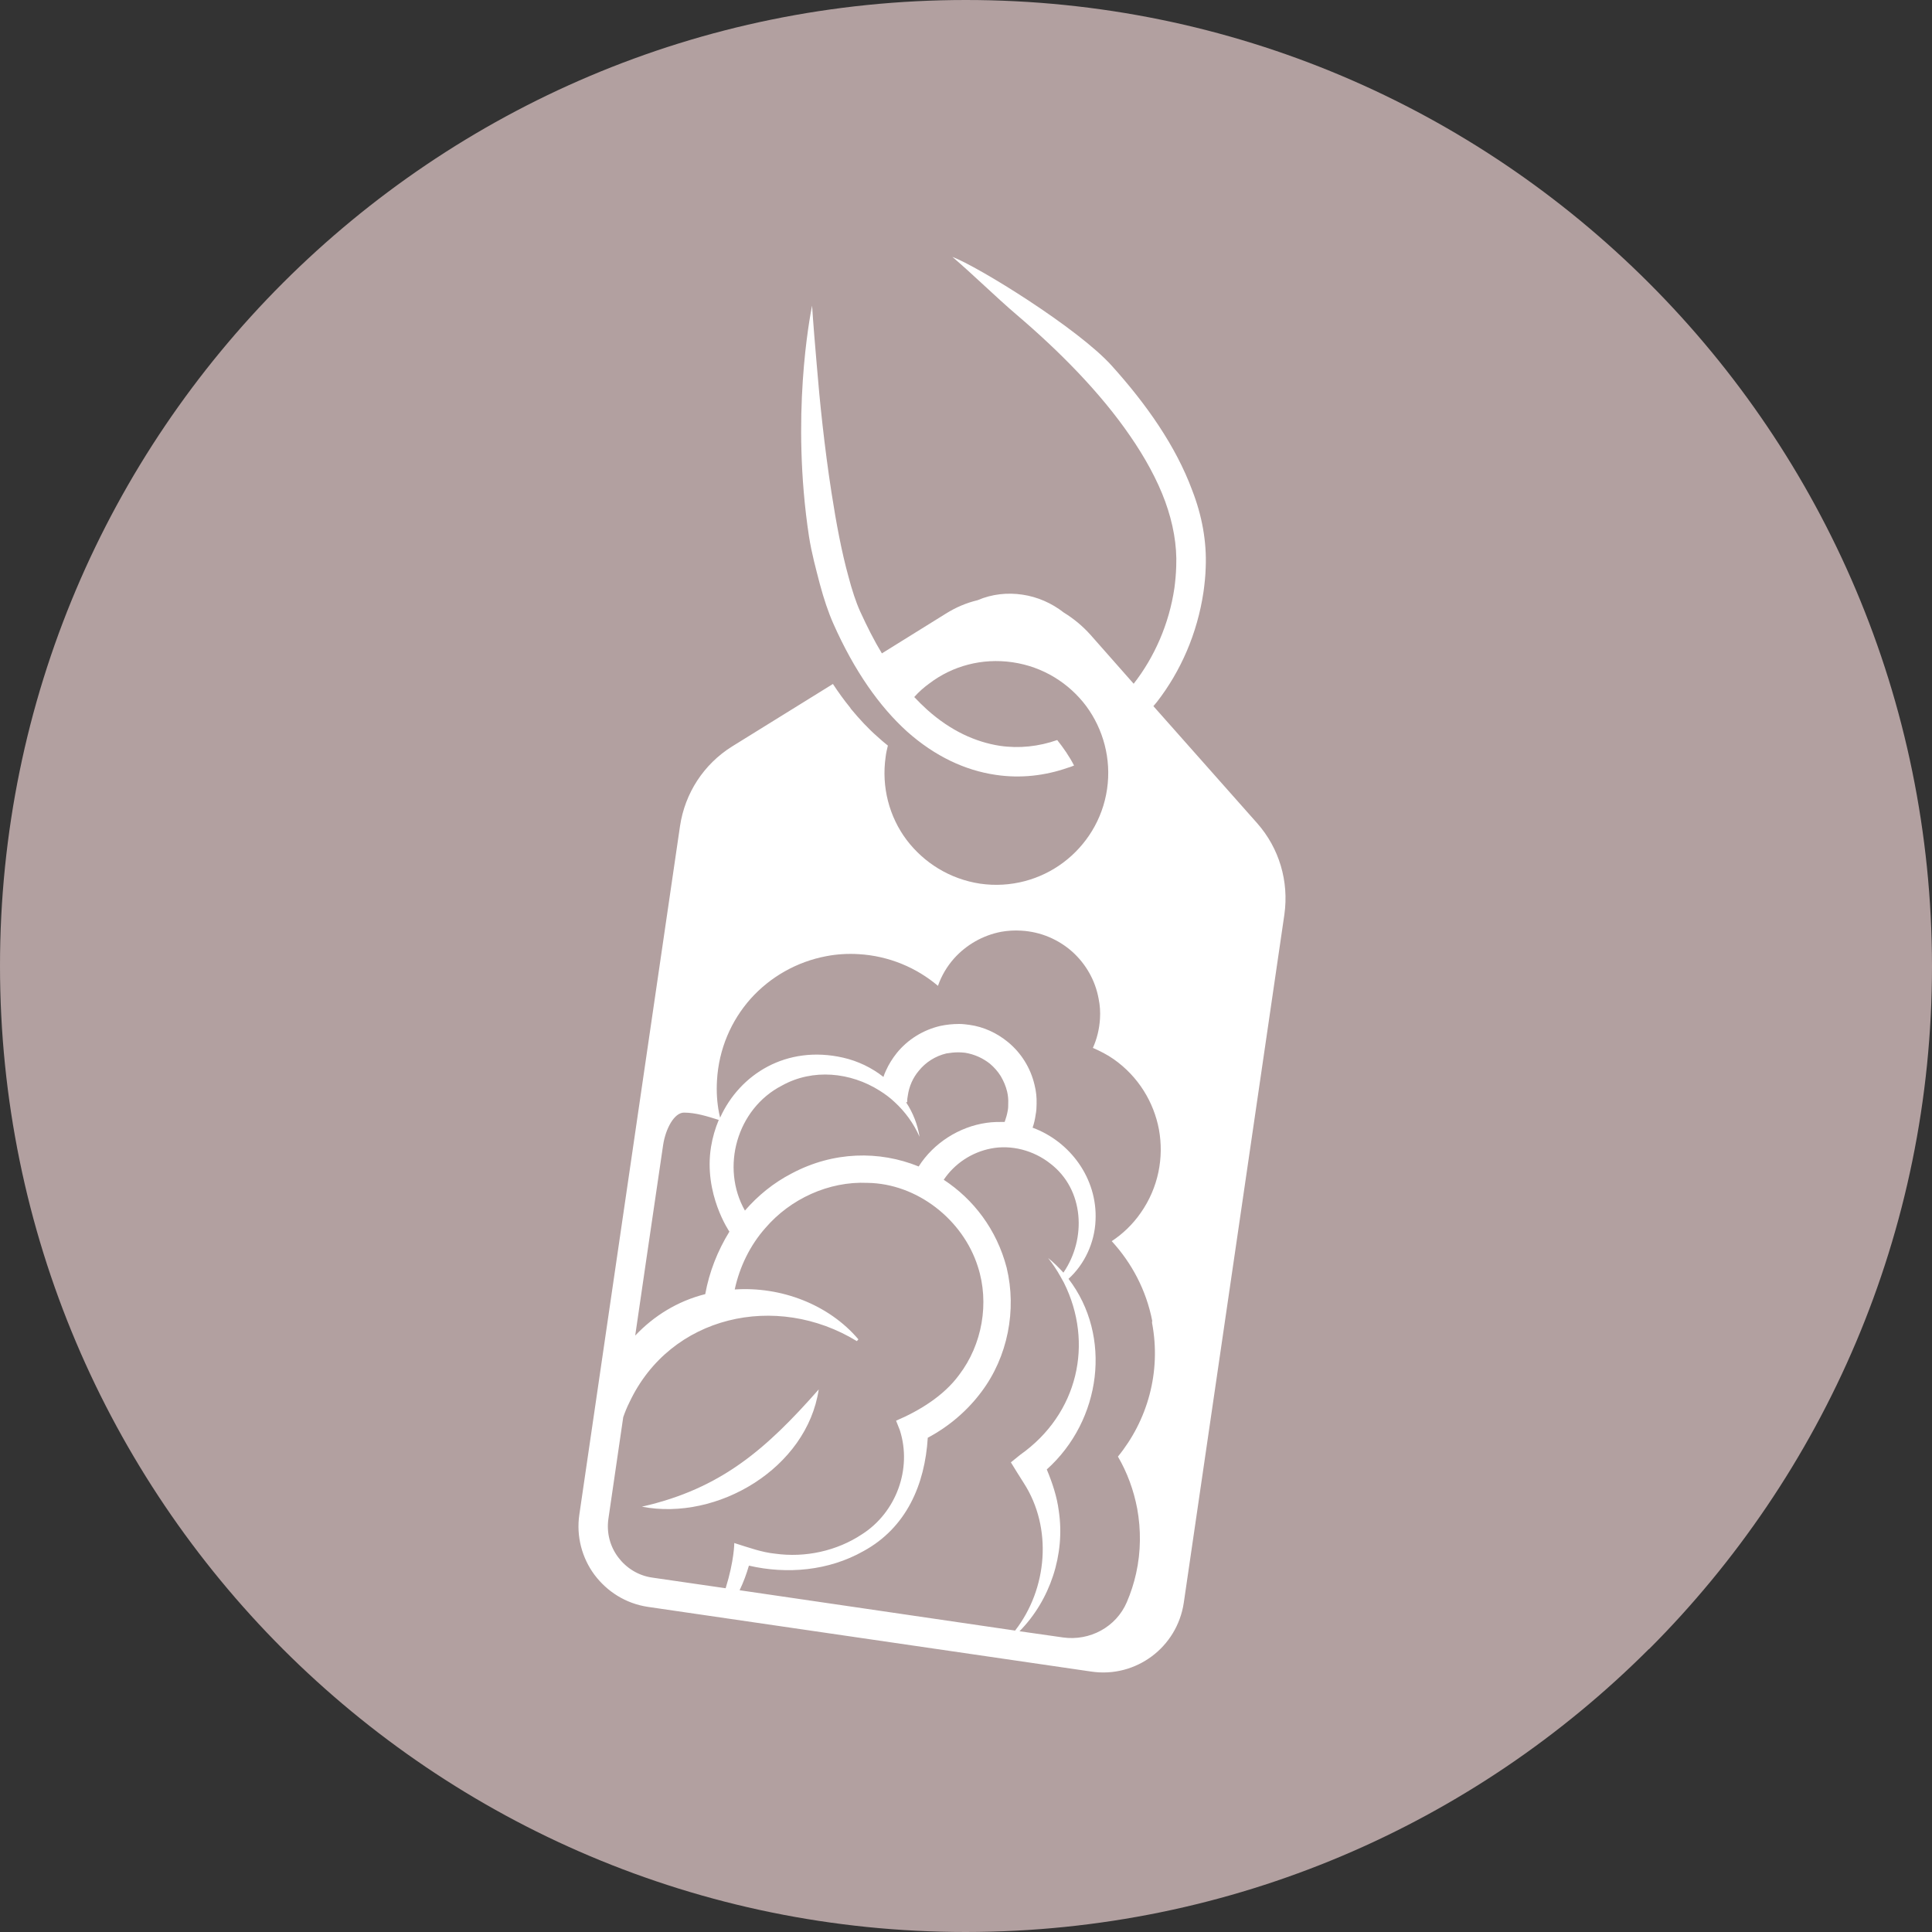
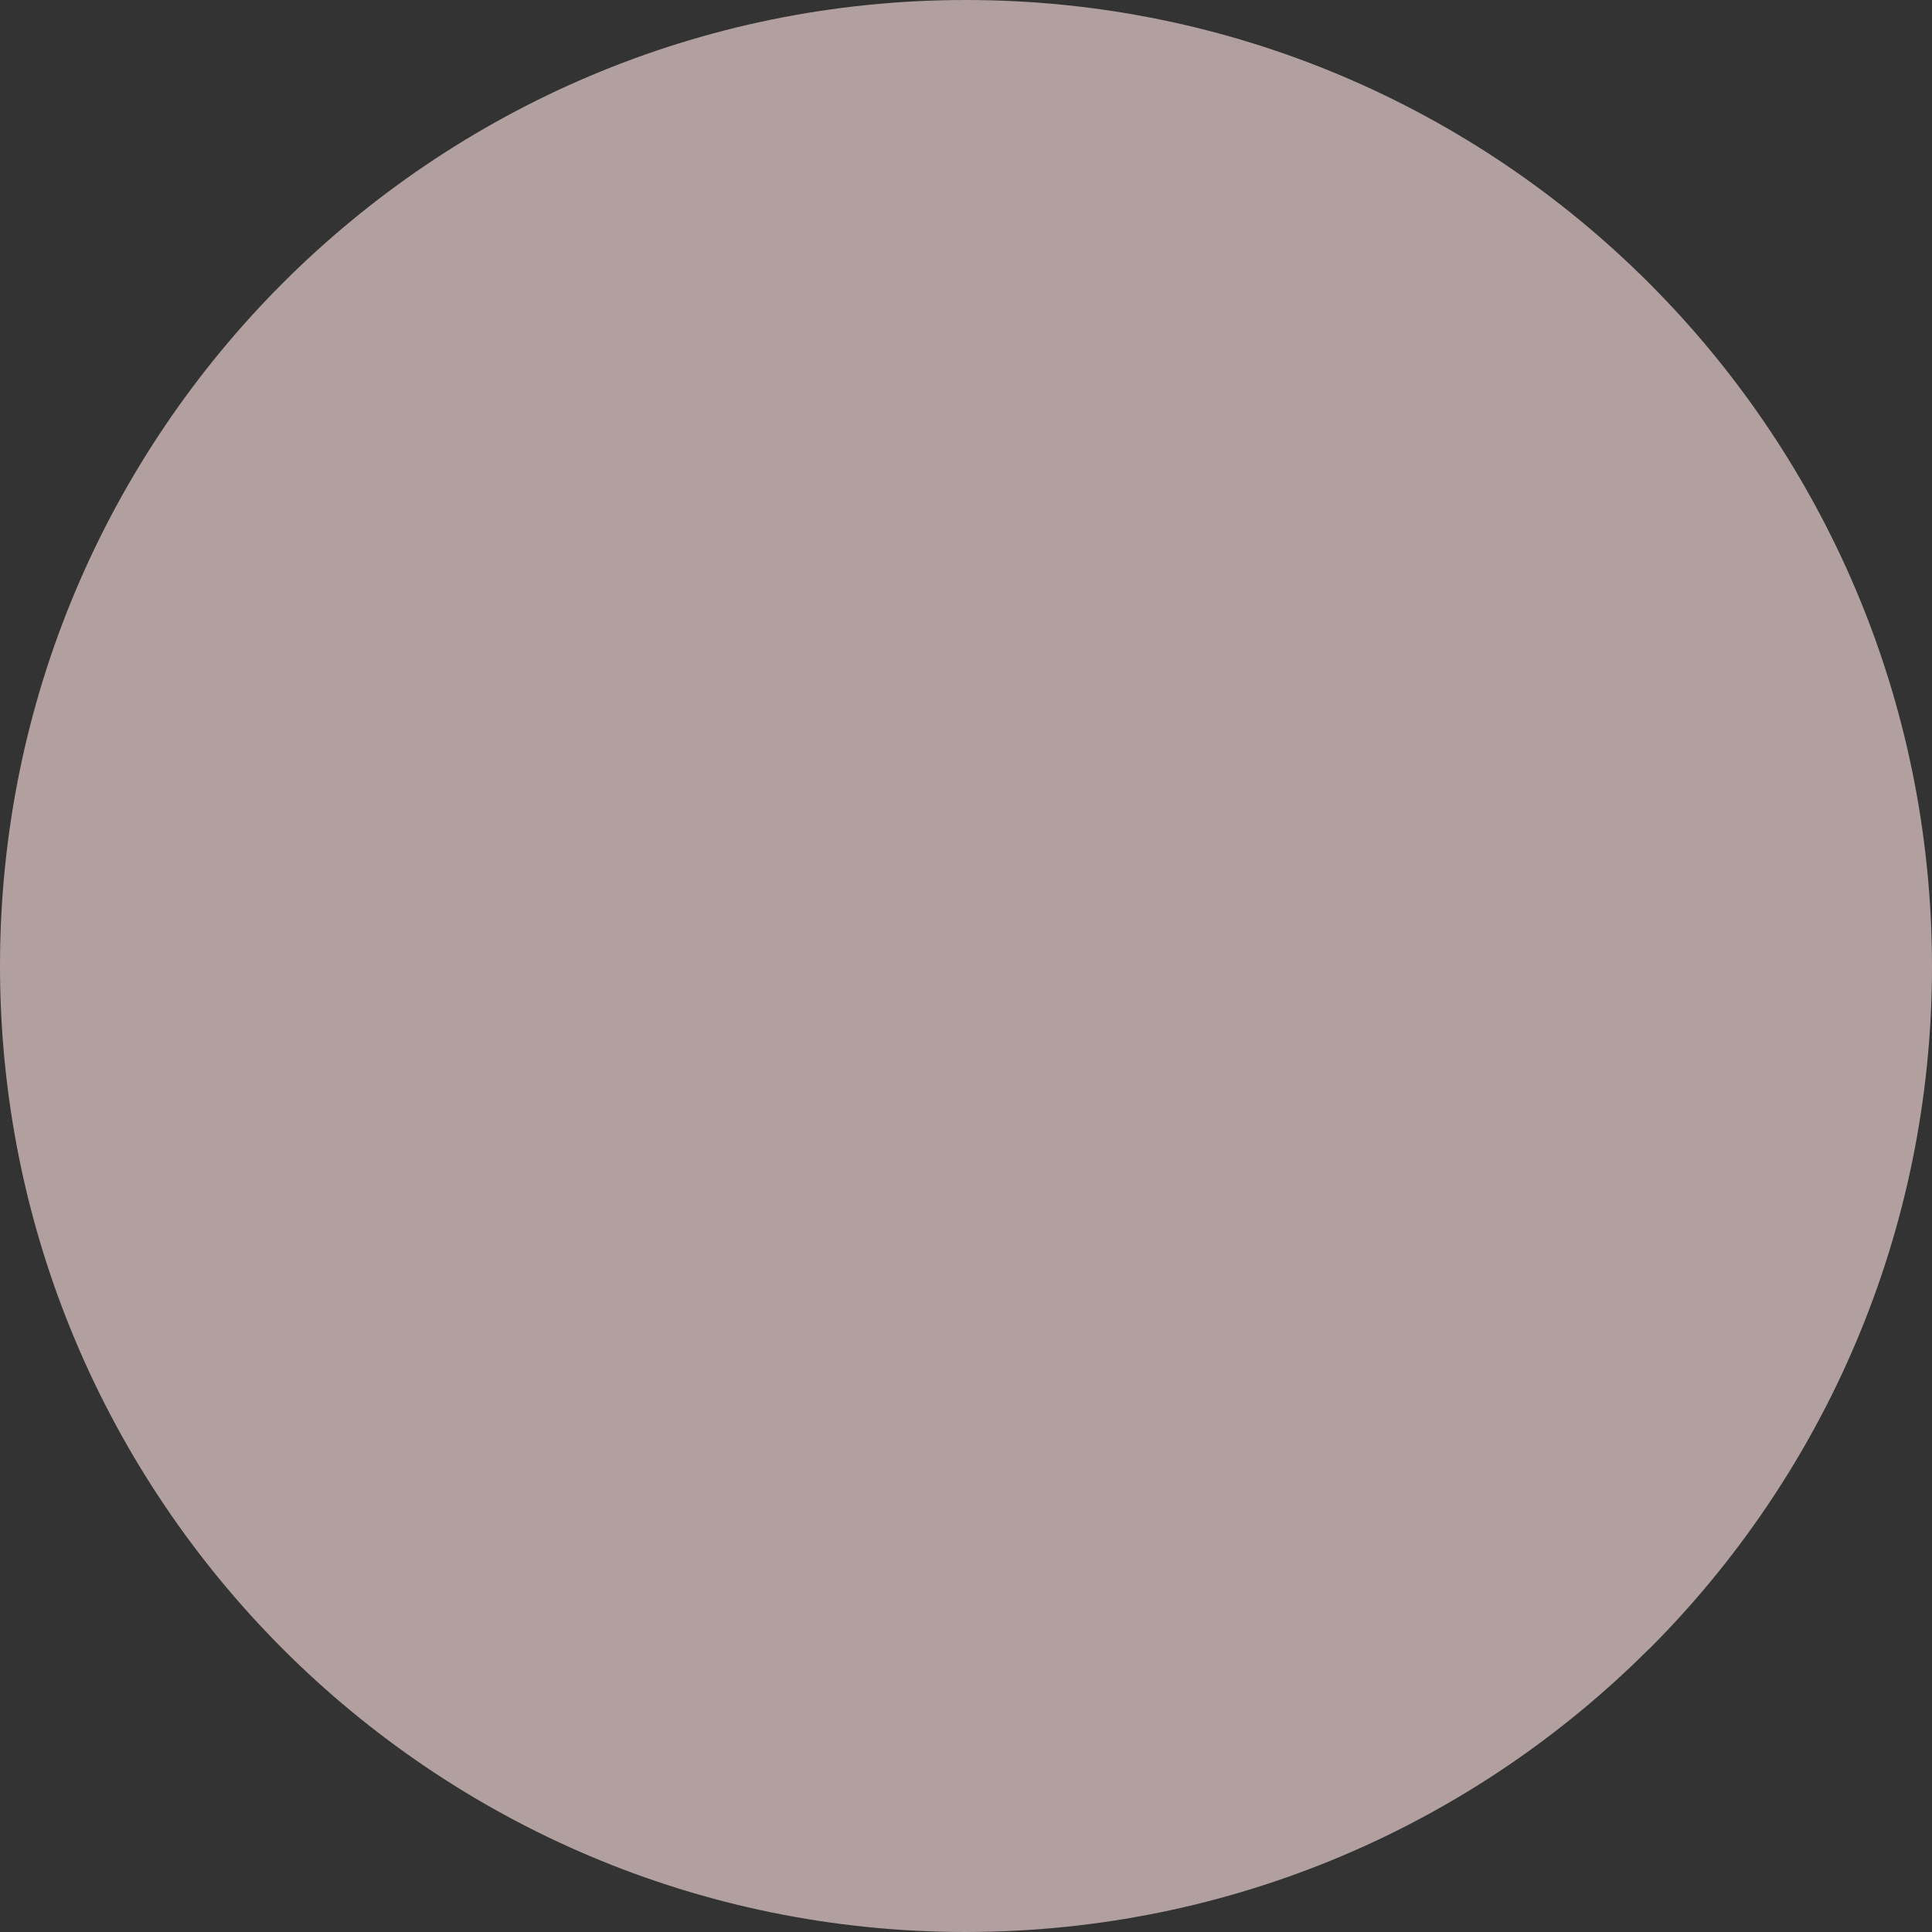
<svg xmlns="http://www.w3.org/2000/svg" id="Layer_1" viewBox="0 0 87.17 87.17">
  <rect x="0" y="0" width="87.17" height="87.17" fill="#333333" stroke="none" />
  <defs>
    <style>.cls-1{fill:#fff;}.cls-2{fill:#b2a0a0;}</style>
  </defs>
  <path class="cls-2" d="M74.4,74.4c-7.89,7.89-18.78,12.76-30.82,12.77-12.04,0-22.93-4.88-30.82-12.77C4.88,66.51,0,55.62,0,43.58c0-12.04,4.88-22.93,12.77-30.82C20.66,4.88,31.55,0,43.58,0c12.04,0,22.93,4.88,30.82,12.77,7.89,7.89,12.76,18.78,12.77,30.82,0,12.04-4.88,22.93-12.77,30.82Z" />
-   <path class="cls-1" d="M56.72,37.14l-4.68-5.28.16-.19c1.07-1.38,1.82-3.08,2.1-4.96.05-.36.09-.73.1-1.1.05-1.18-.17-2.36-.61-3.49-.74-2-2.07-3.89-3.63-5.62-1.52-1.69-6.04-4.48-7.19-4.91.94.8,1.97,1.82,2.91,2.62,1.9,1.62,3.76,3.49,5.11,5.46.67.97,1.22,1.97,1.58,2.95.36.99.54,1.98.5,2.94-.01.33-.04.65-.08.96-.24,1.64-.91,3.14-1.84,4.33l-1.95-2.21c-.36-.4-.76-.73-1.2-1-.55-.43-1.19-.71-1.87-.81-.67-.1-1.37-.03-2.02.25-.5.12-.98.32-1.44.61l-2.88,1.79c-.34-.56-.66-1.19-.98-1.89-.19-.42-.37-.97-.53-1.58-.3-1.08-.55-2.4-.76-3.76-.32-2.05-.54-4.18-.67-5.8-.05-.53-.17-2.02-.21-2.66-.11.55-.96,5-.14,10.41.12.77.32,1.49.49,2.15.18.67.38,1.27.61,1.79.95,2.14,2.09,3.75,3.33,4.87,1.26,1.12,2.62,1.75,3.99,1.95,1.12.17,2.23.04,3.26-.32.1-.03.19-.06.28-.1-.21-.41-.48-.8-.76-1.15-.83.29-1.71.39-2.59.26-1.09-.17-2.21-.67-3.28-1.63-.2-.18-.39-.37-.58-.57.2-.23.44-.44.69-.62,1.03-.78,2.36-1.15,3.74-.95,1.38.2,2.55.94,3.33,1.98.76,1.03,1.14,2.37.94,3.74-.2,1.38-.95,2.55-1.98,3.32-1.03.77-2.37,1.15-3.75.95-1.38-.21-2.54-.95-3.32-1.98-.77-1.03-1.14-2.37-.94-3.75.02-.17.06-.34.1-.5-.16-.13-.32-.26-.48-.41-.41-.36-.8-.78-1.19-1.25l-.03-.05c-.27-.33-.53-.69-.78-1.07l-4.55,2.82c-1.28.8-2.13,2.11-2.35,3.6l-4.54,31.05c-.15,1,.13,1.98.68,2.72.57.76,1.41,1.3,2.41,1.45l20.01,2.92c1.01.15,1.98-.13,2.73-.69s1.29-1.41,1.44-2.41l4.54-31.06c.21-1.49-.23-2.99-1.23-4.12ZM30.86,50.2c.53,0,1.06.17,1.57.33-.16.38-.28.79-.35,1.22-.34,2.12.83,3.82.83,3.82-.53.86-.91,1.82-1.09,2.82-1.24.31-2.32.98-3.16,1.87,0,0,.94-6.45,1.26-8.6.11-.73.5-1.46.94-1.46ZM32.74,71.66l-3.31-.48c-.64-.09-1.18-.44-1.54-.92s-.53-1.09-.44-1.73l.67-4.59c.08-.23.17-.45.28-.67,1.85-3.93,6.63-4.98,10.26-2.76l.07-.08c-1.35-1.59-3.51-2.39-5.58-2.25.22-1.02.69-1.99,1.38-2.77,1.13-1.32,2.87-2.12,4.61-2.04,2.24.03,4.31,1.66,4.98,3.78.53,1.63.2,3.52-.85,4.89-.68.93-1.78,1.61-2.84,2.06l.17.43c.56,1.75-.17,3.71-1.7,4.69-1.14.76-2.57,1.07-3.93.88-.59-.06-1.14-.26-1.84-.48,0,0,0,.79-.39,2.04ZM40.88,49.73h.05c0-.11.01-.21.03-.3.06-.42.23-.8.49-1.11.31-.39.75-.67,1.25-.79.18-.03.36-.05.55-.05.1,0,.2.01.3.02.42.07.79.24,1.11.49.19.16.36.35.49.56.13.22.23.45.29.7.04.17.06.36.05.55,0,.1,0,.2-.02.3-.03.18-.08.35-.14.52-.27,0-.54,0-.81.04-1.23.17-2.4.91-3.07,1.97-1.77-.72-3.85-.69-5.74.32-.81.42-1.51.99-2.1,1.67-1.1-1.94-.37-4.59,1.67-5.64,1.4-.78,3.1-.6,4.41.23.24.15.47.32.67.51.47.43.86.96,1.13,1.57-.09-.56-.3-1.09-.61-1.56ZM33.37,71.75c.17-.35.31-.73.42-1.11,1.73.4,3.6.23,5.16-.65,1.95-1.06,2.78-3.01,2.91-5.12.94-.5,1.78-1.21,2.42-2.07,1.19-1.58,1.6-3.69,1.14-5.6-.45-1.73-1.5-3.09-2.84-3.97.49-.73,1.26-1.24,2.13-1.41.92-.18,1.92.08,2.68.68,1.53,1.17,1.64,3.39.59,4.92-.21-.23-.44-.46-.69-.66.21.27.4.55.56.84.05.09.1.18.15.27,1.36,2.72.65,5.92-1.97,7.77l-.42.34c.14.23.43.7.58.93,1.31,2.03,1.07,4.78-.39,6.66l-12.43-1.82ZM51.98,59.61v.08c.42,2.22-.21,4.4-1.54,6.03.42.72.71,1.51.87,2.35.17.94.17,1.93-.05,2.92-.1.45-.24.88-.42,1.3-.48,1.12-1.67,1.76-2.88,1.59-.97-.14-1.96-.28-1.96-.28,1.38-1.4,2.07-3.47,1.77-5.44-.08-.63-.29-1.26-.54-1.86,2.47-2.22,2.96-6.02.98-8.6.72-.65,1.18-1.63,1.22-2.64.09-1.89-1.15-3.56-2.84-4.18.07-.2.11-.39.14-.6.03-.15.04-.31.04-.46.01-.3-.02-.58-.09-.86-.18-.78-.61-1.46-1.21-1.95-.49-.4-1.08-.68-1.73-.77h0c-.15-.02-.31-.04-.46-.04-.3,0-.58.03-.86.09-.77.18-1.46.61-1.95,1.21-.2.25-.37.52-.5.81-.04.09-.08.18-.11.28-.53-.42-1.16-.72-1.82-.87-2.55-.58-4.66.74-5.55,2.71l-.05-.23c-.09-.47-.12-.95-.09-1.45.08-1.42.64-2.7,1.52-3.69.88-.98,2.08-1.67,3.42-1.92.47-.09.96-.12,1.45-.09,1.37.08,2.61.61,3.58,1.43.16-.46.41-.88.73-1.24.55-.61,1.29-1.04,2.13-1.2.29-.05.59-.07.9-.05.88.05,1.68.4,2.3.95.61.55,1.04,1.29,1.19,2.13.06.29.08.59.06.9-.03.47-.14.91-.32,1.31.32.14.64.3.94.51,1.11.78,1.81,1.94,2.04,3.17.23,1.26-.02,2.62-.82,3.76-.36.52-.81.95-1.31,1.28.9.98,1.56,2.21,1.83,3.61Z" />
-   <path class="cls-1" d="M36.94,62.69c-2.36,2.68-4.4,4.48-7.98,5.29,3.41.66,7.45-1.74,7.98-5.29Z" />
</svg>